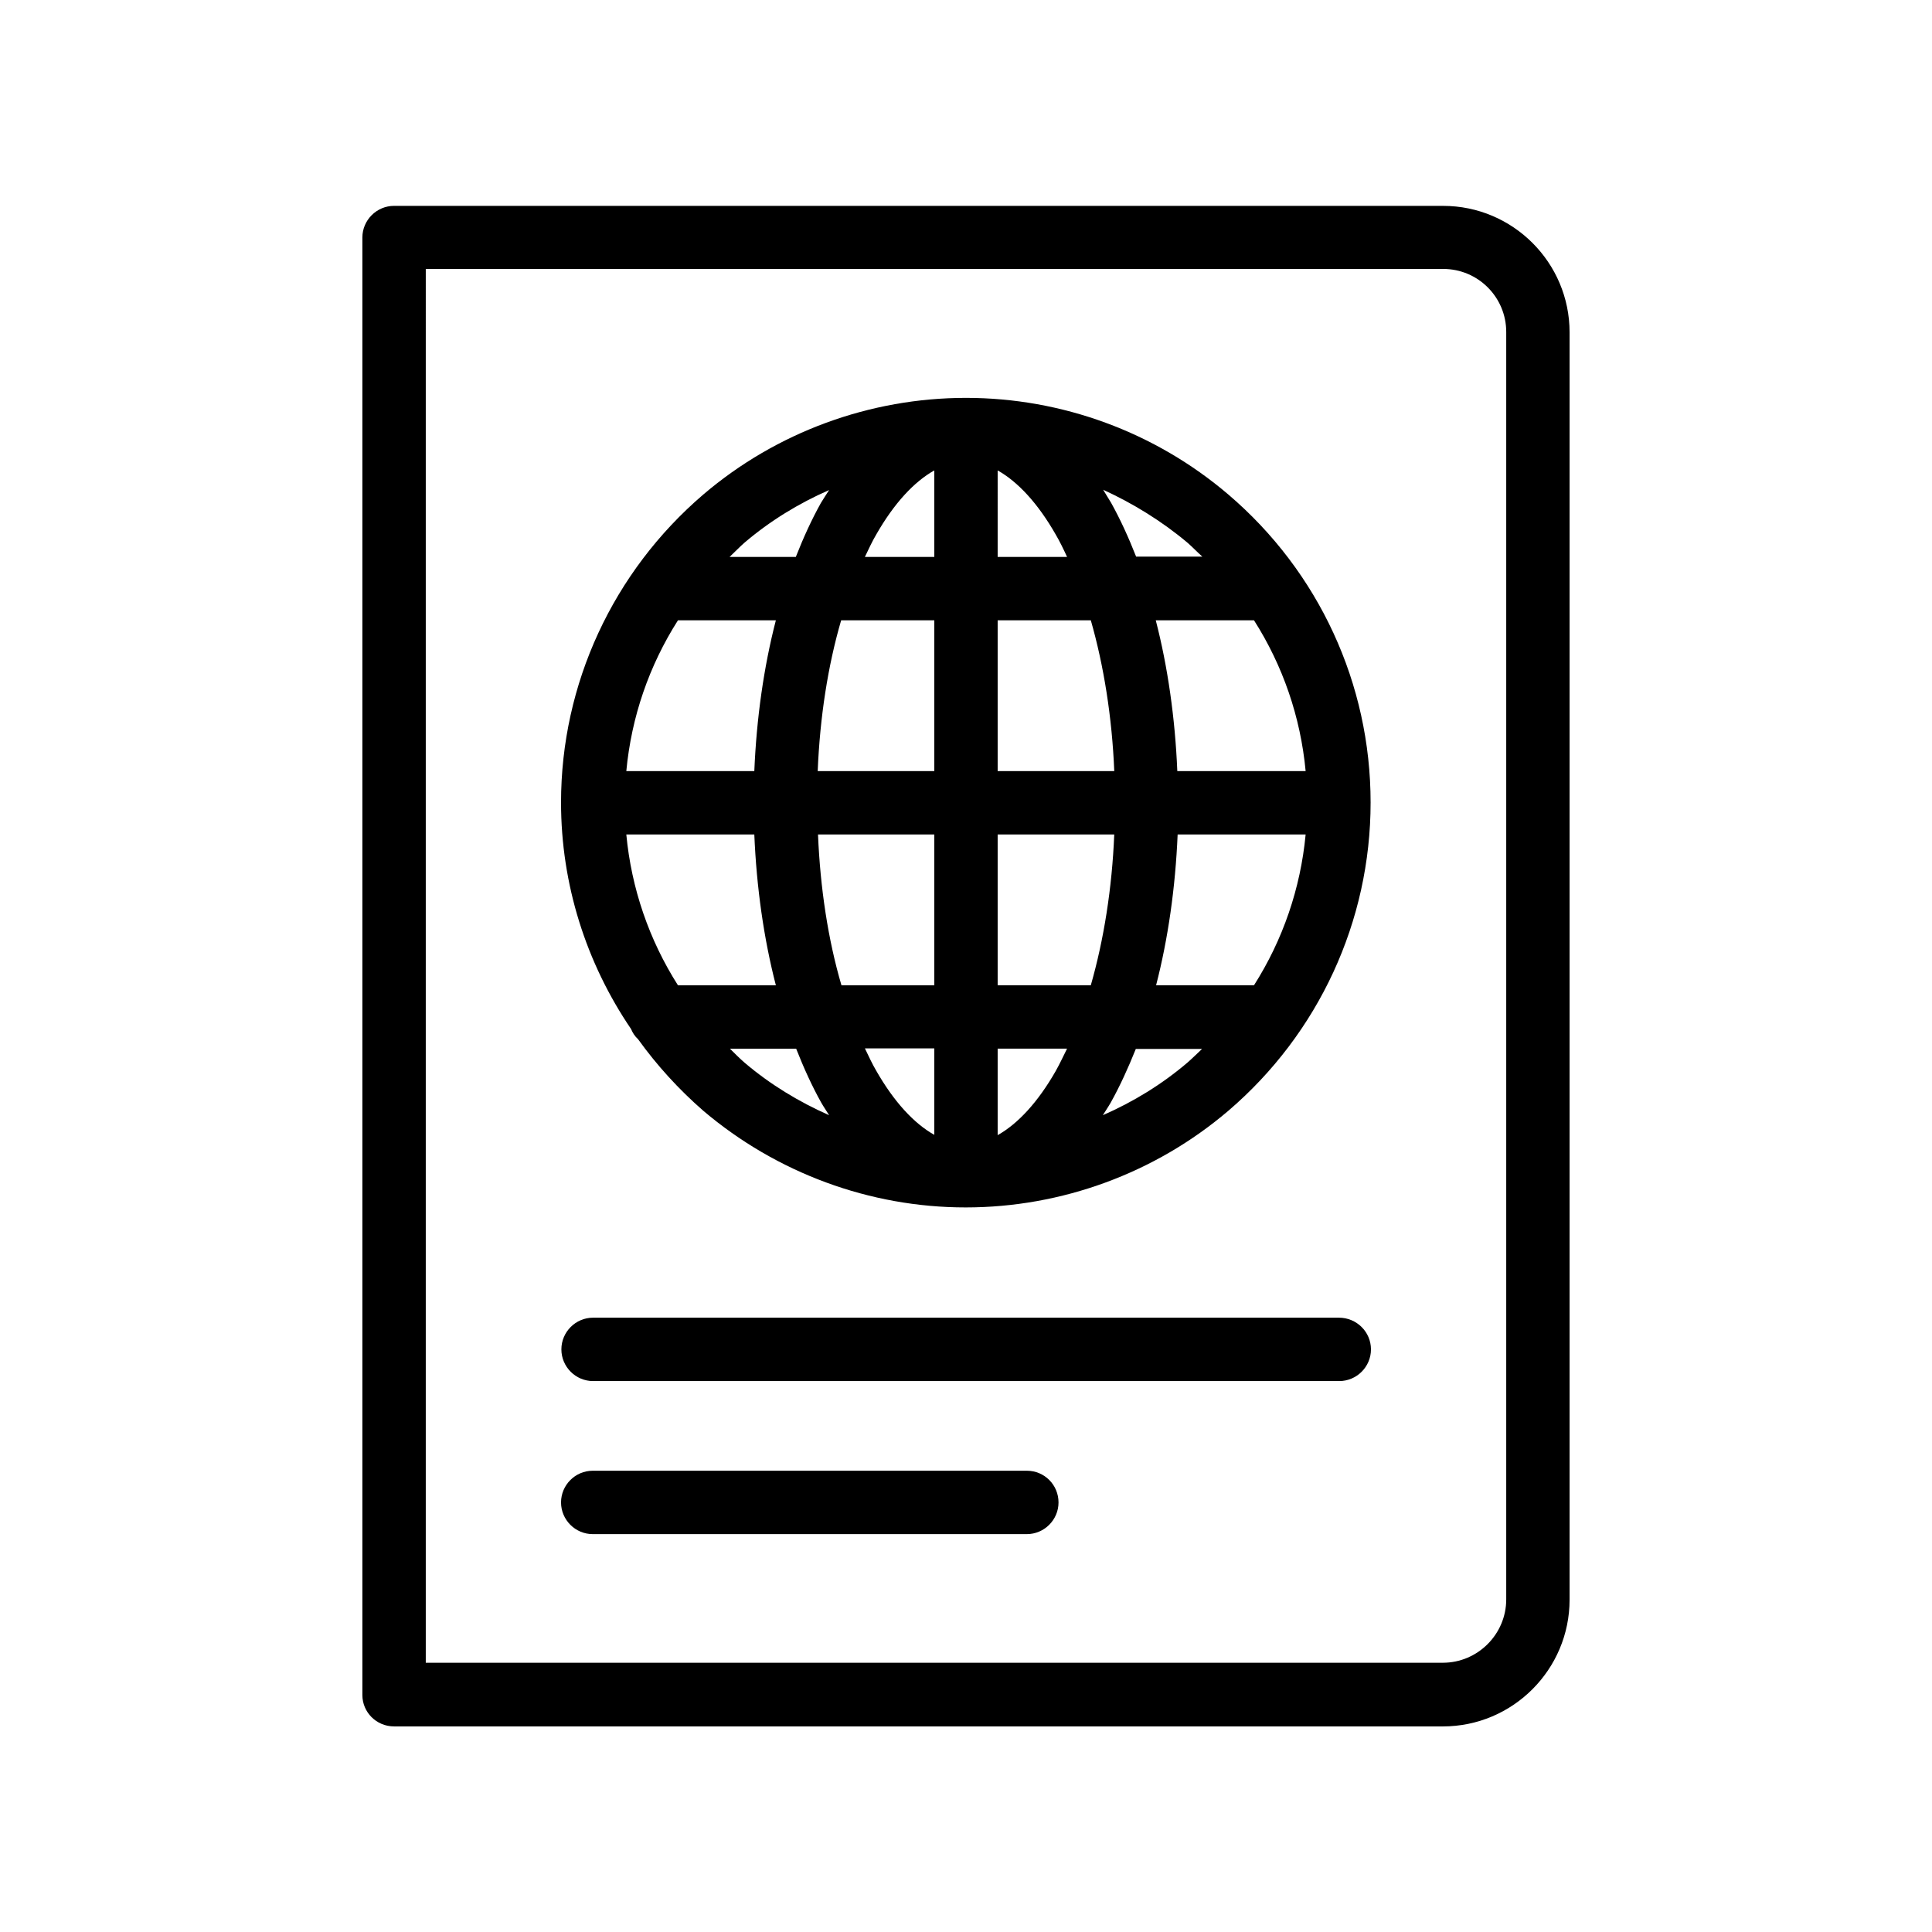
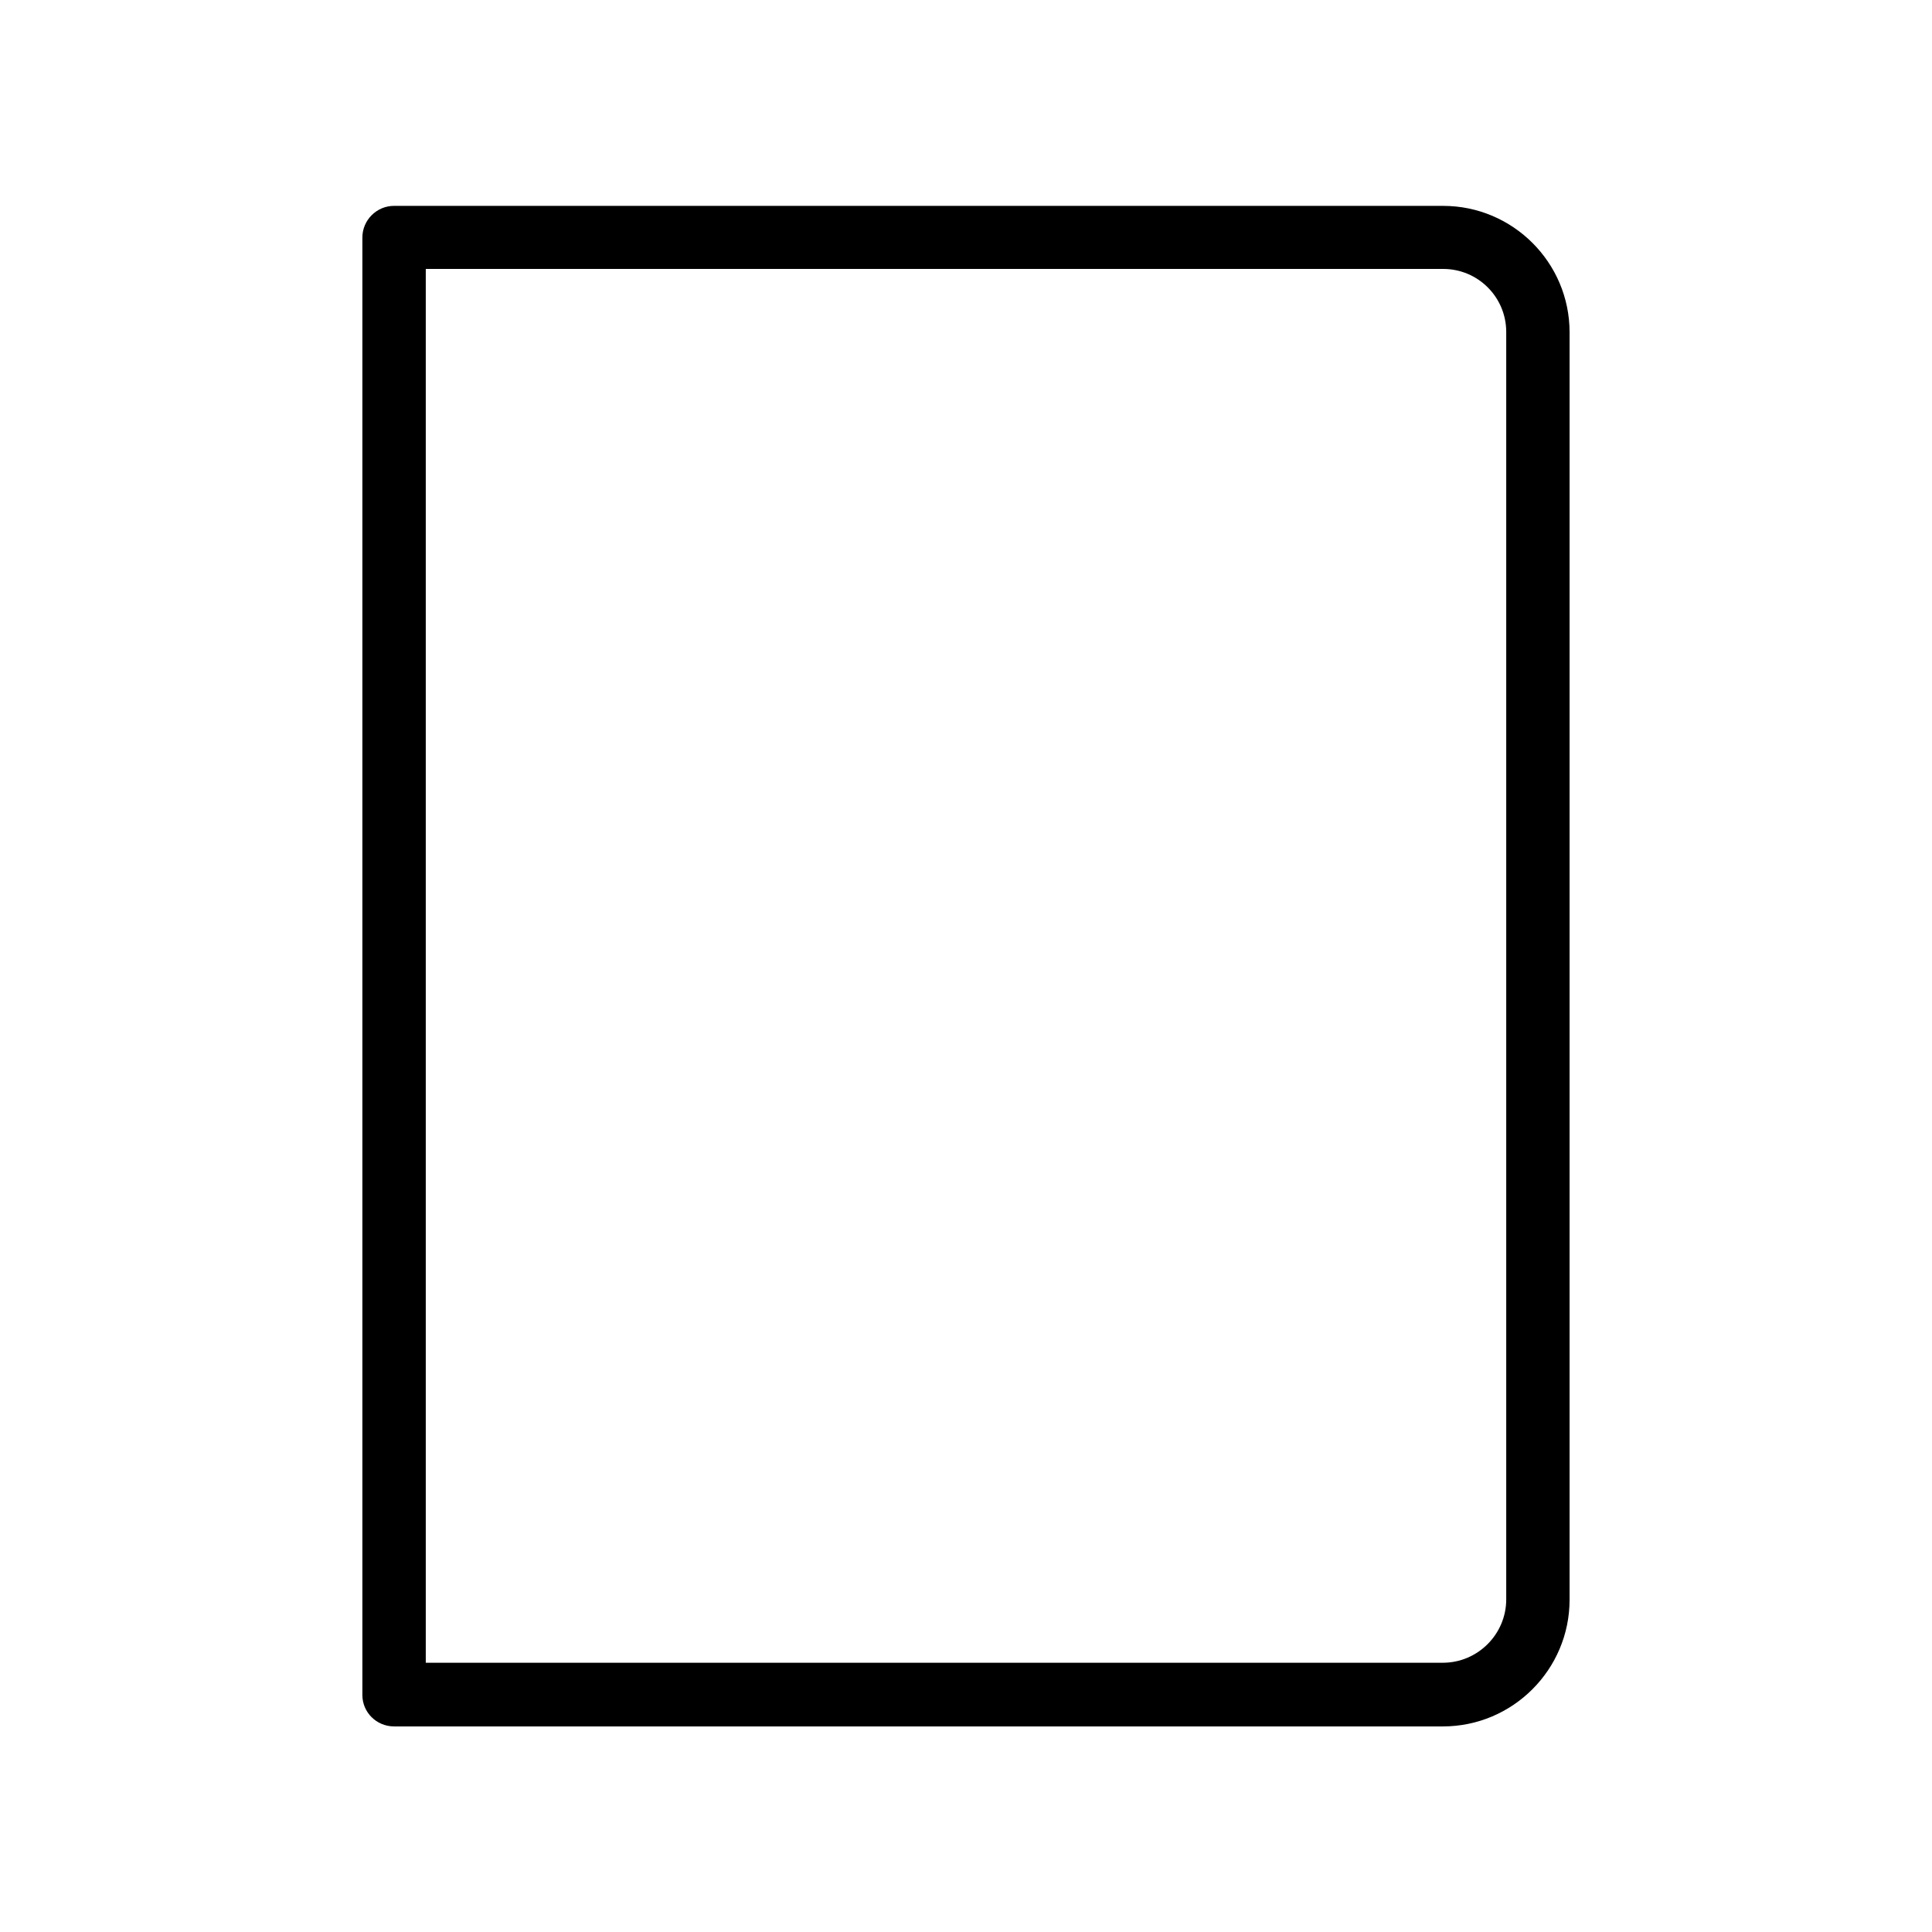
<svg xmlns="http://www.w3.org/2000/svg" fill="#000000" width="800px" height="800px" version="1.1" viewBox="144 144 512 512">
  <g>
    <path d="m248.44 601.52h277.93c18.559 0 33.586-15.113 33.586-33.586v-335.87c0-18.473-15.031-33.504-33.504-33.504l-278.02-0.004c-4.617 0-8.398 3.777-8.398 8.398v386.25c0 4.531 3.695 8.312 8.398 8.312zm8.395-386.25h269.62c9.238 0 16.711 7.473 16.711 16.711v335.87c0 9.238-7.559 16.793-16.793 16.793h-269.54z" />
-     <path d="m469.52 275.05c-19.398-16.543-44.082-25.609-69.527-25.609-25.441 0-50.215 9.07-69.609 25.609-23.93 20.488-37.703 50.215-37.703 81.617 0 21.664 6.633 42.488 18.559 60.039 0.418 1.008 1.008 1.93 1.848 2.688 4.953 6.887 10.746 13.266 17.297 18.977 19.398 16.457 44.082 25.609 69.527 25.609 25.441 0 50.215-9.07 69.609-25.609 23.93-20.488 37.703-50.215 37.703-81.699 0-31.41-13.688-61.133-37.703-81.621zm-128.22 12.762c6.801-5.793 14.359-10.41 22.418-13.938-0.754 1.176-1.426 2.184-2.184 3.441-2.434 4.367-4.617 9.152-6.633 14.273h-17.551c1.348-1.258 2.606-2.602 3.949-3.777zm-17.633 20.574h25.945c-3.191 12.344-5.121 25.863-5.711 39.969h-33.922c1.344-14.359 6.047-27.961 13.688-39.969zm0 96.73c-7.641-12.008-12.344-25.695-13.688-39.969h33.922c0.586 14.023 2.519 27.625 5.711 39.969zm17.633 20.488c-1.344-1.176-2.602-2.434-3.863-3.695h17.551c2.016 5.121 4.199 9.91 6.633 14.273 0.672 1.176 1.426 2.266 2.098 3.359-7.977-3.527-15.617-8.145-22.418-13.938zm50.297 19.145c-5.375-3.023-10.664-8.734-15.367-16.961-1.09-1.848-2.016-3.863-3.023-5.961h18.391zm0-39.633h-24.602c-3.527-12.008-5.625-25.695-6.215-39.969h30.816zm0-56.762h-30.898c0.586-14.273 2.688-27.879 6.215-39.969h24.684zm0-56.766h-18.391c1.008-2.098 1.93-4.113 3.023-5.961 4.703-8.23 9.992-13.938 15.367-16.961zm67.09-3.777c1.344 1.176 2.602 2.519 3.945 3.695h-17.551c-2.016-5.121-4.199-9.91-6.633-14.273-0.672-1.176-1.426-2.266-2.098-3.441 7.894 3.609 15.535 8.309 22.336 14.02zm-50.297-19.145c5.375 3.023 10.664 8.734 15.367 16.961 1.09 1.848 2.098 3.945 3.023 5.961h-18.391zm0 39.719h24.688c3.441 12.008 5.625 25.695 6.215 39.969h-30.902zm15.367 119.48c-4.703 8.23-9.992 13.938-15.367 16.961v-22.922h18.391c-1.008 2.016-1.934 4.031-3.023 5.961zm-15.367-22.754v-39.969h30.898c-0.586 14.273-2.769 27.961-6.215 39.969zm50.297 20.488c-6.801 5.793-14.359 10.41-22.418 13.938 0.672-1.09 1.426-2.184 2.098-3.359 2.434-4.367 4.617-9.152 6.633-14.191h17.551c-1.258 1.176-2.519 2.438-3.863 3.613zm17.633-20.488h-25.945c3.191-12.344 5.121-25.945 5.711-39.969h33.922c-1.344 14.273-6.047 27.961-13.688 39.969zm-20.32-56.762c-0.586-14.023-2.519-27.625-5.711-39.969h26.031c7.641 12.008 12.344 25.609 13.688 39.969z" />
-     <path d="m498.83 493.2h-197.66c-4.617 0-8.398 3.777-8.398 8.398 0 4.617 3.777 8.398 8.398 8.398h197.75c4.617 0 8.398-3.777 8.398-8.398-0.004-4.621-3.781-8.398-8.484-8.398z" />
-     <path d="m416.12 533.76h-115.04c-4.617 0-8.398 3.777-8.398 8.398 0 4.617 3.777 8.398 8.398 8.398h115.04c4.617 0 8.398-3.777 8.398-8.398-0.004-4.621-3.695-8.398-8.398-8.398z" />
  </g>
</svg>